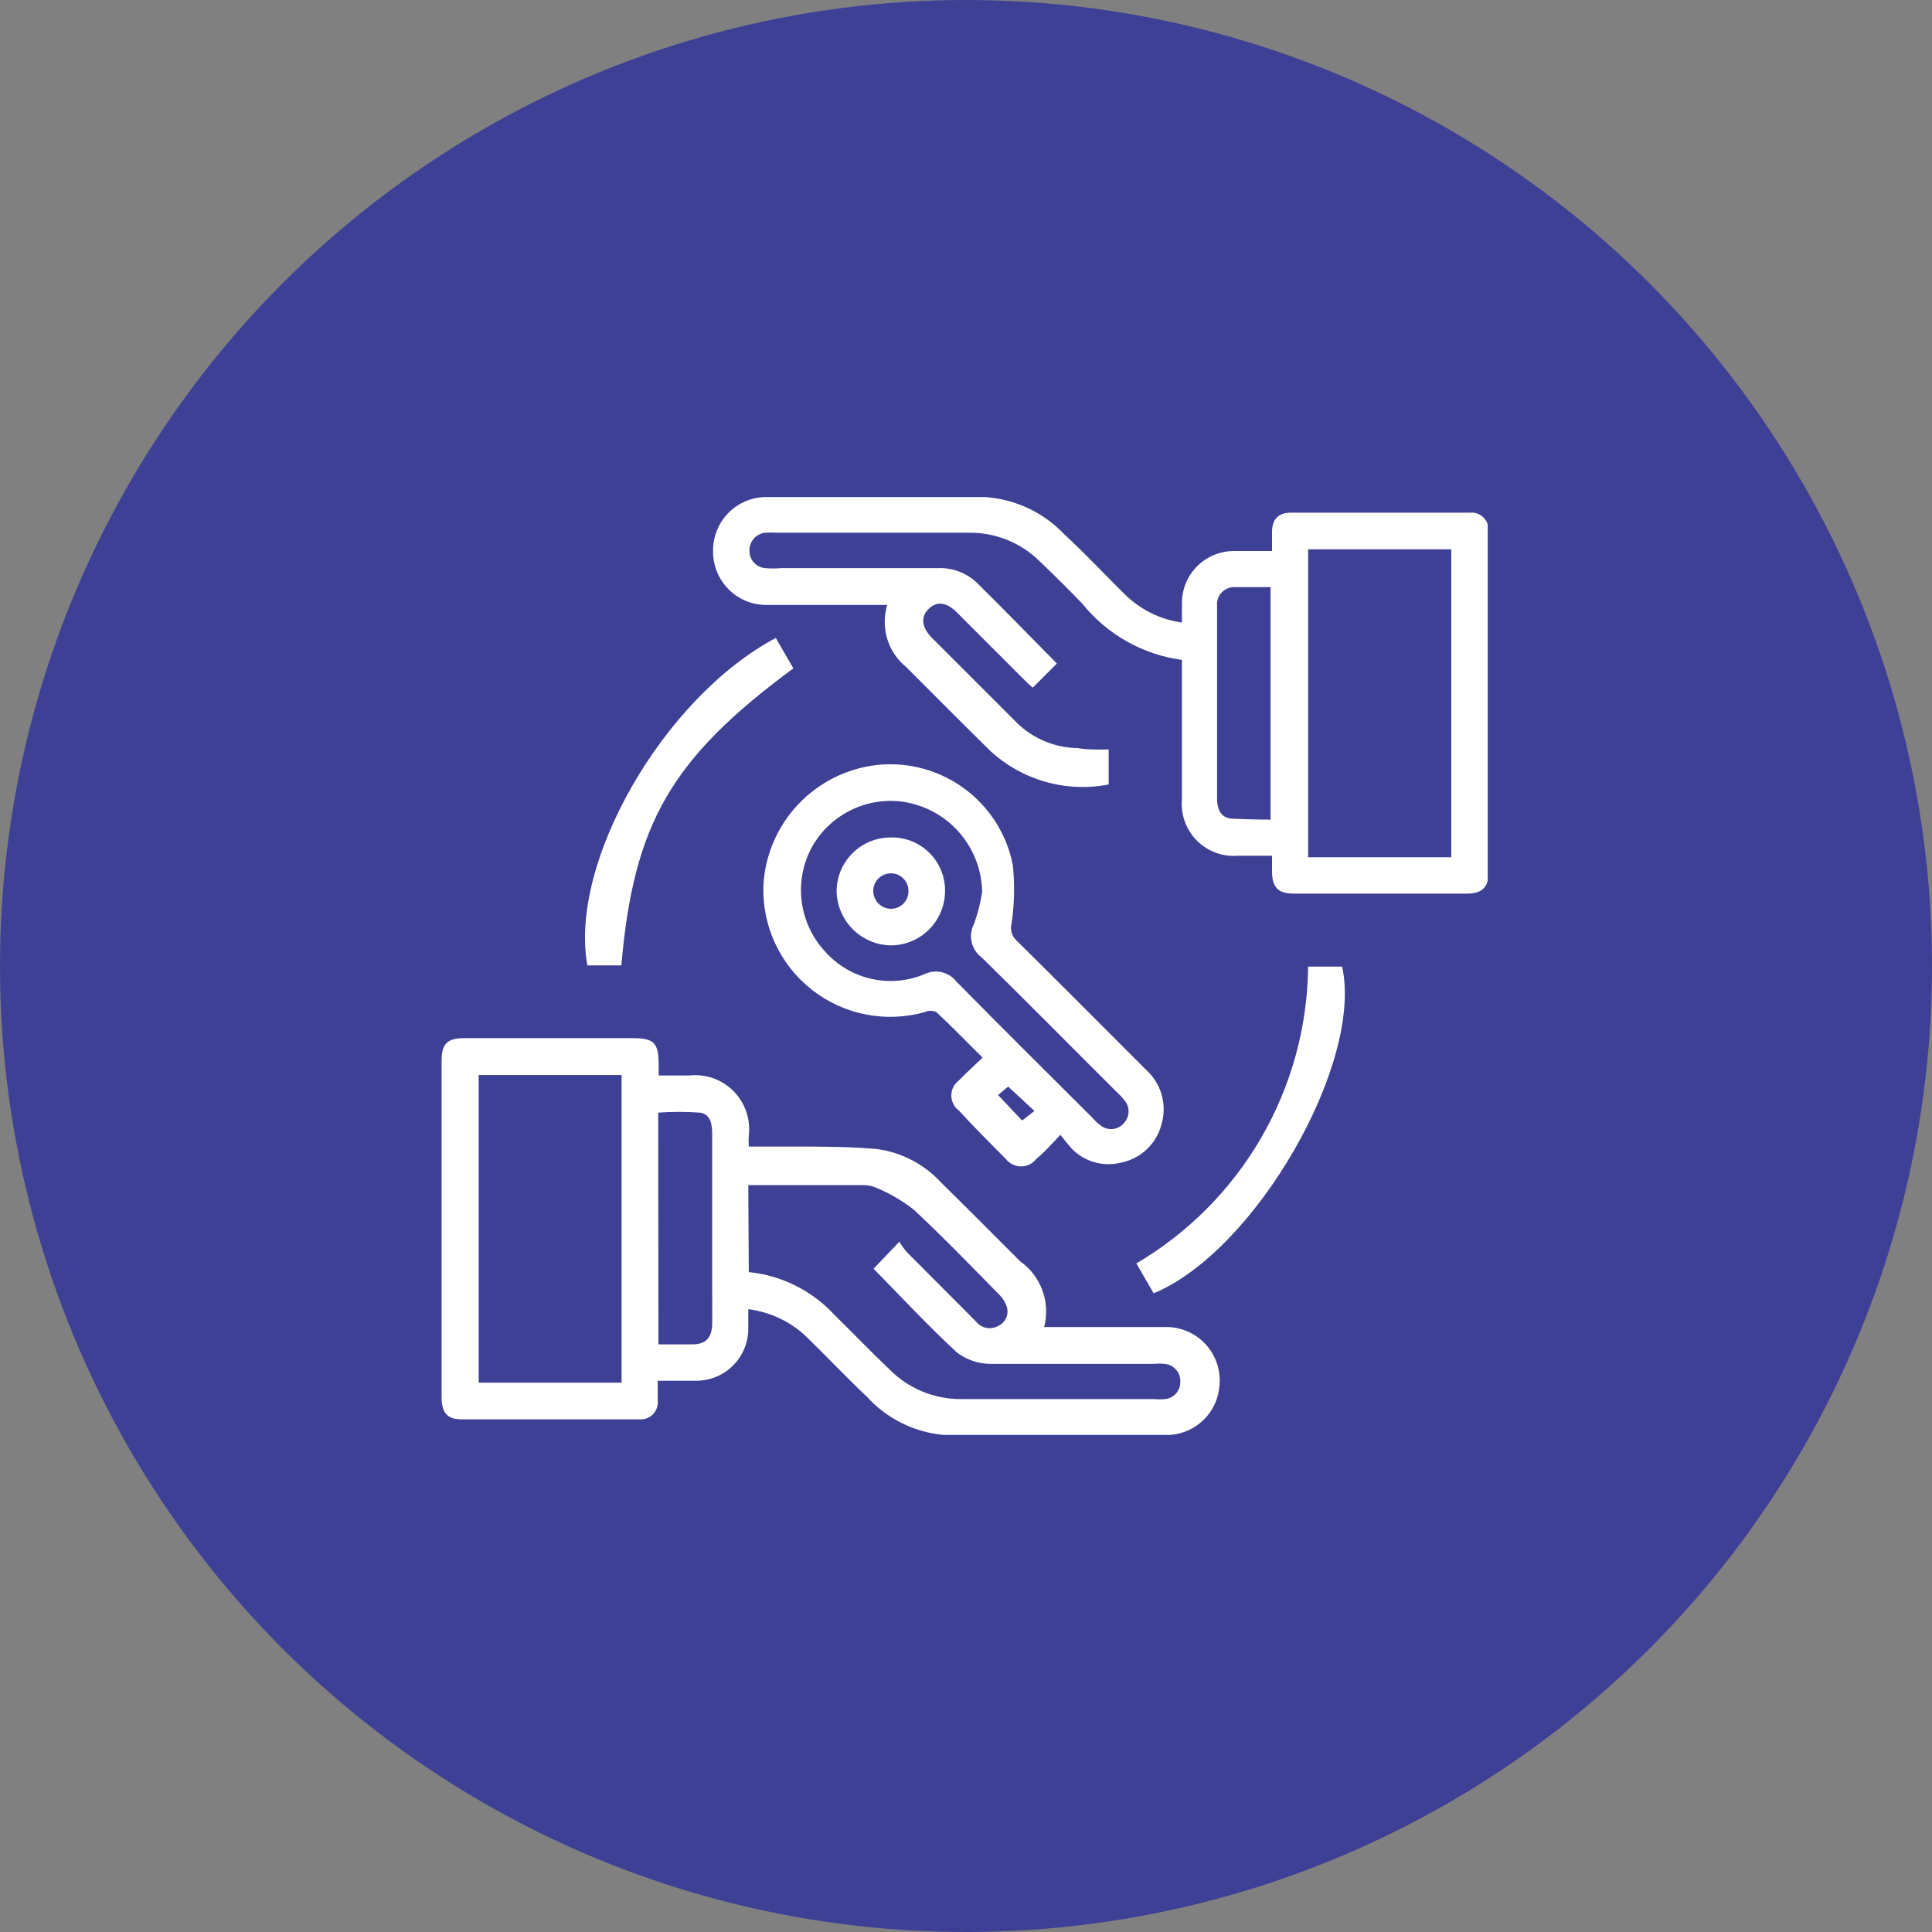
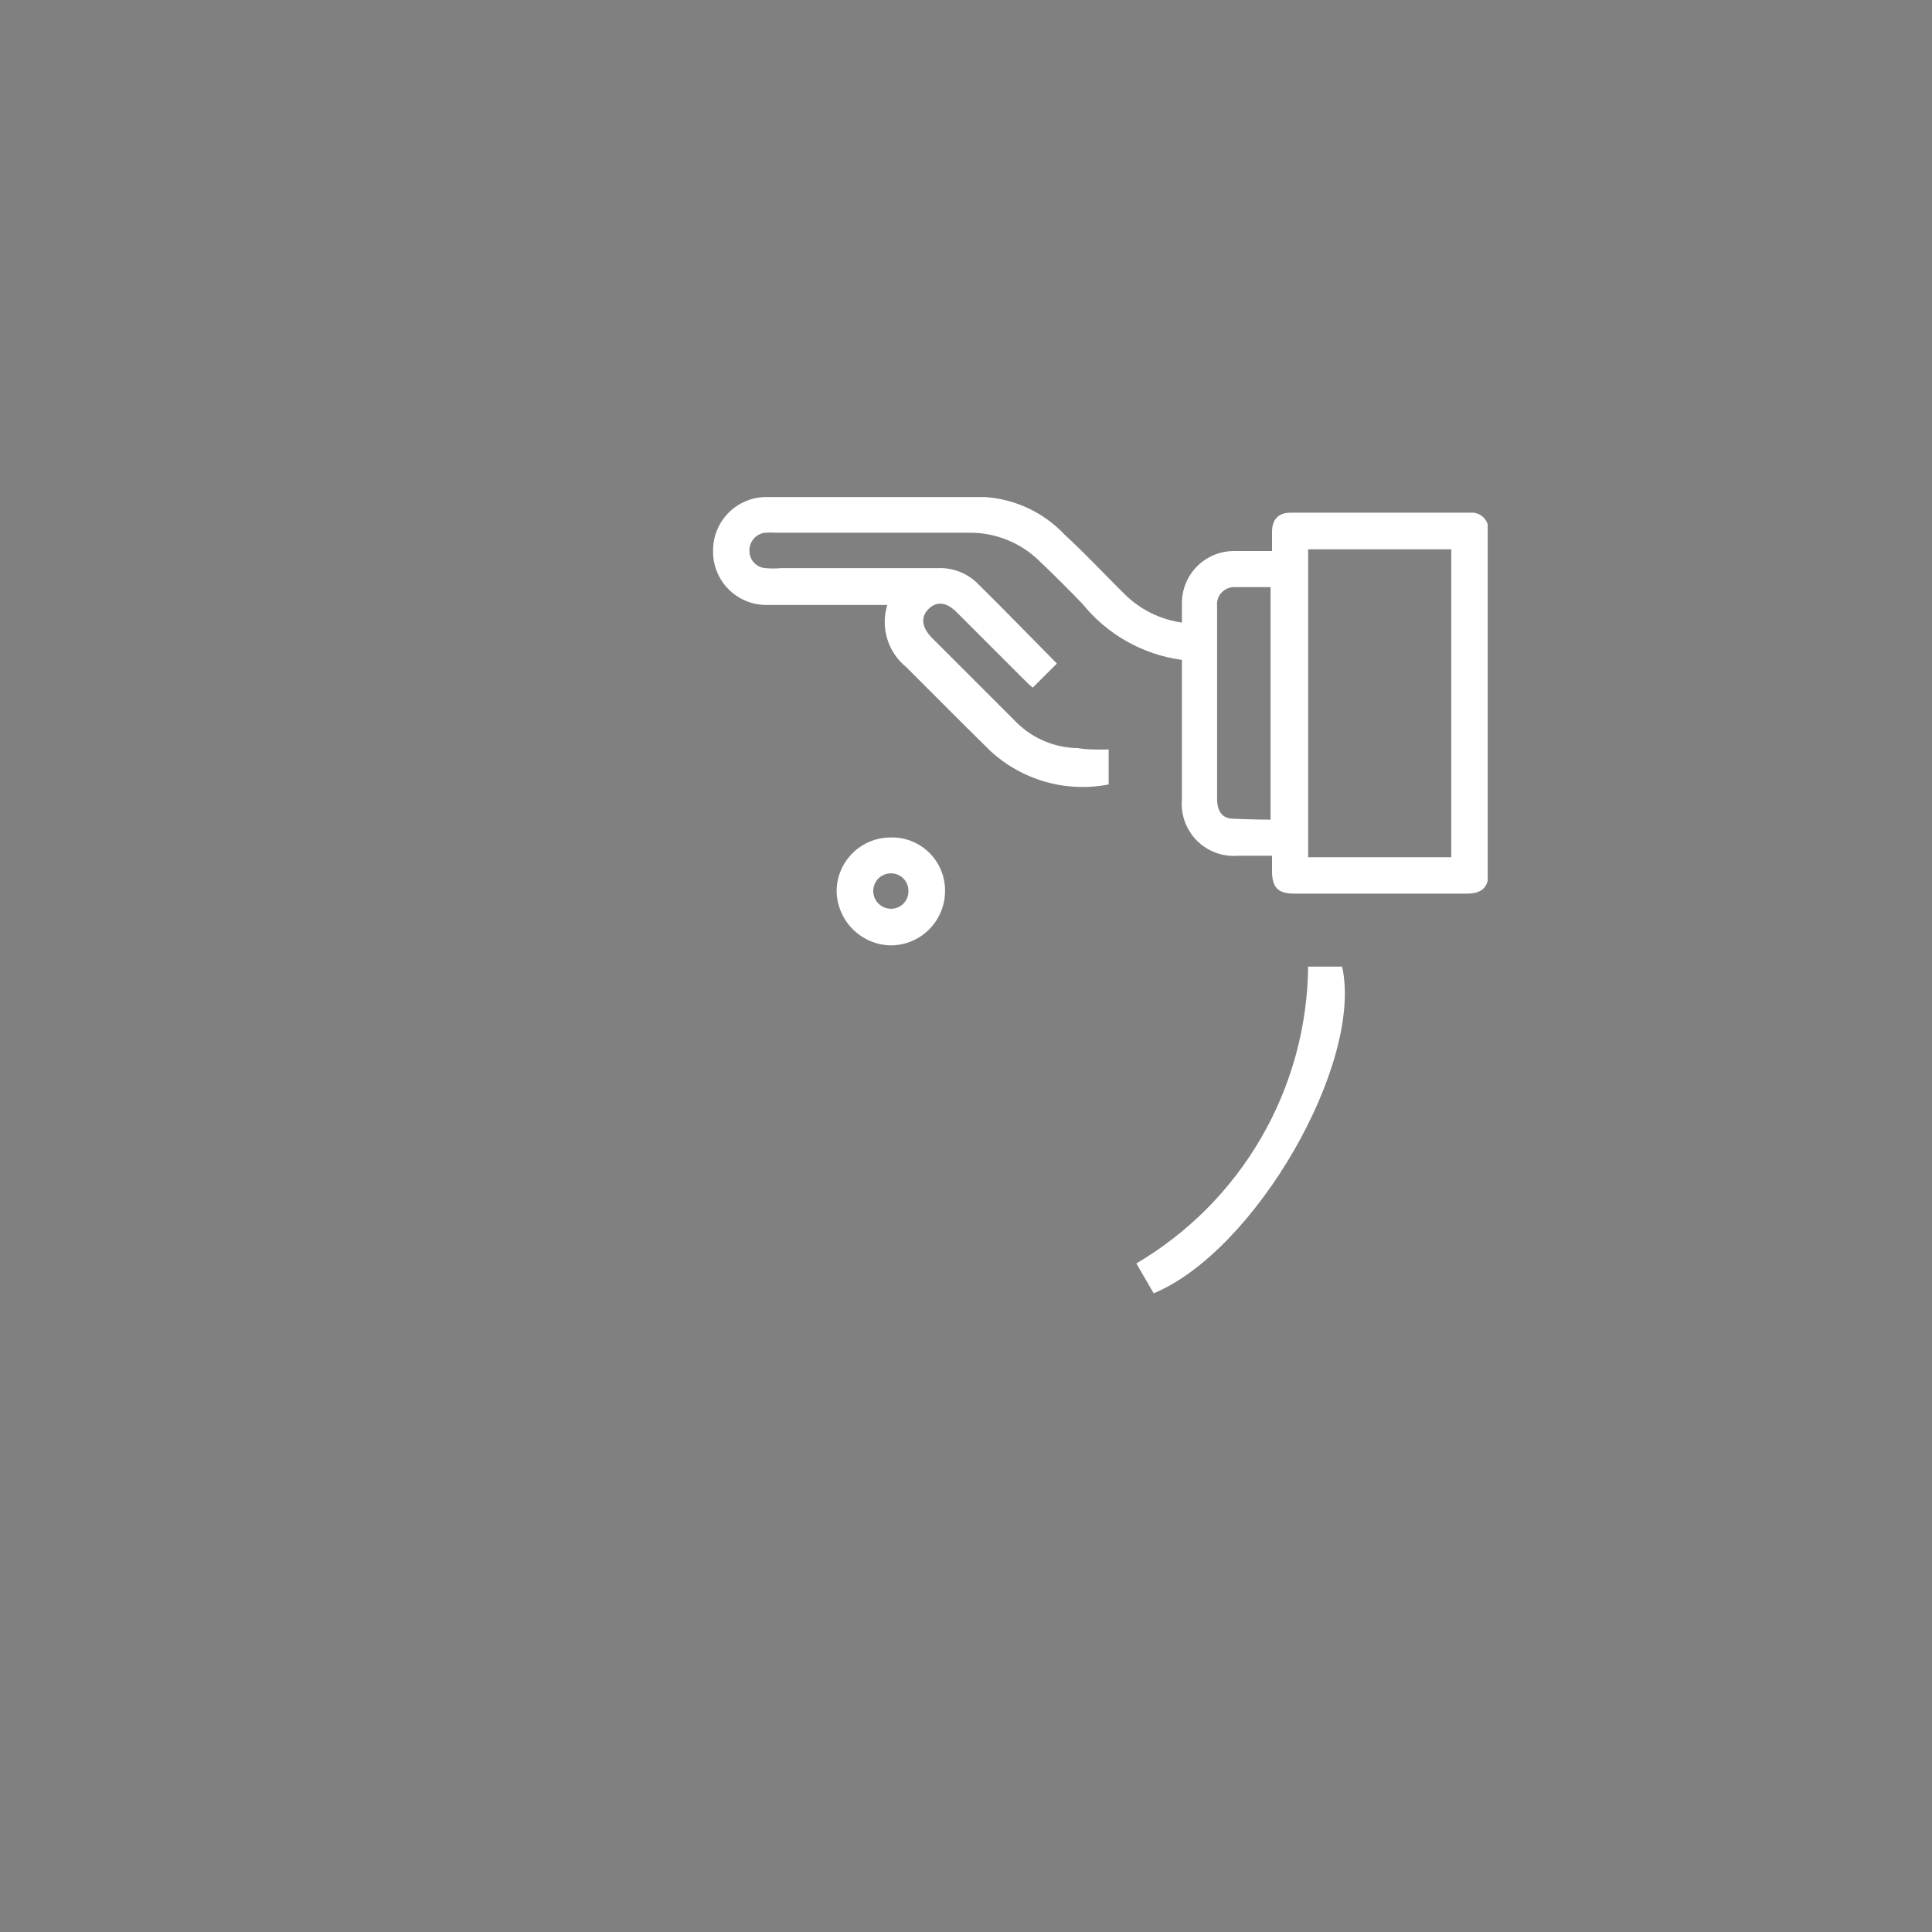
<svg xmlns="http://www.w3.org/2000/svg" width="70" height="70" viewBox="0 0 70 70" fill="none">
  <rect x="0" y="0" width="70" height="70" fill="#808080" stroke="none" />
-   <circle cx="35" cy="35" r="35" fill="#3E4095" />
  <g clip-path="url(#clip0_3214_5020)">
-     <path d="M27.112 47.434V48.159C27.108 48.655 26.908 49.128 26.557 49.478C26.206 49.828 25.731 50.025 25.235 50.027H23.83C23.83 50.28 23.83 50.507 23.83 50.734C23.841 50.827 23.831 50.92 23.801 51.008C23.771 51.096 23.721 51.177 23.656 51.243C23.59 51.309 23.511 51.36 23.423 51.391C23.335 51.422 23.242 51.434 23.149 51.424H16.698C16.201 51.424 16 51.171 16 50.629C16 48.072 16 45.514 16 42.956C16 41.446 16 39.928 16 38.417C16 37.824 16.209 37.614 16.812 37.614H22.922C23.69 37.614 23.856 37.78 23.865 38.539V38.967C24.24 38.967 24.607 38.967 24.965 38.967C25.258 38.934 25.555 38.967 25.834 39.064C26.112 39.162 26.365 39.321 26.573 39.53C26.782 39.739 26.94 39.993 27.036 40.272C27.133 40.551 27.165 40.848 27.13 41.141C27.121 41.275 27.121 41.409 27.13 41.542H28.736C29.748 41.542 30.752 41.542 31.756 41.63C32.642 41.744 33.46 42.164 34.069 42.817C35.038 43.768 35.998 44.737 36.959 45.697C37.33 45.958 37.612 46.327 37.768 46.752C37.924 47.178 37.946 47.642 37.832 48.081H42.196C42.469 48.072 42.74 48.122 42.992 48.225C43.245 48.329 43.472 48.485 43.66 48.683C43.848 48.88 43.992 49.116 44.083 49.373C44.173 49.63 44.209 49.904 44.186 50.175C44.159 50.65 43.958 51.097 43.621 51.432C43.285 51.767 42.836 51.966 42.362 51.991C39.647 51.991 36.924 51.991 34.2 51.991C33.128 51.897 32.13 51.401 31.407 50.603C30.674 49.914 29.984 49.18 29.26 48.473C28.677 47.901 27.922 47.536 27.112 47.434ZM22.521 38.95H17.344V50.097H22.521V38.95ZM27.13 46.09C28.325 46.211 29.434 46.767 30.246 47.653C30.909 48.299 31.547 48.971 32.219 49.608C32.56 49.955 32.968 50.23 33.418 50.416C33.868 50.602 34.351 50.695 34.837 50.691C37.168 50.691 39.49 50.691 41.821 50.691C41.954 50.704 42.089 50.704 42.222 50.691C42.373 50.673 42.513 50.6 42.613 50.485C42.713 50.371 42.767 50.223 42.764 50.071C42.773 49.91 42.721 49.753 42.616 49.631C42.512 49.508 42.365 49.432 42.205 49.416C42.071 49.403 41.937 49.403 41.803 49.416C39.831 49.416 37.858 49.416 35.885 49.416C35.439 49.413 35.006 49.263 34.654 48.988C33.607 48.019 32.638 46.972 31.651 45.968L32.585 44.99C32.664 45.123 32.755 45.249 32.856 45.366L35.361 47.88C35.455 48 35.588 48.082 35.738 48.111C35.887 48.139 36.042 48.113 36.173 48.037C36.298 47.978 36.398 47.876 36.454 47.749C36.511 47.622 36.519 47.48 36.479 47.347C36.426 47.182 36.333 47.032 36.208 46.911C35.187 45.872 34.174 44.825 33.109 43.829C32.706 43.514 32.263 43.252 31.791 43.053C31.633 42.976 31.46 42.937 31.285 42.939H27.112L27.13 46.09ZM23.856 48.709H25.087C25.576 48.709 25.794 48.465 25.803 47.967C25.812 47.469 25.803 47.016 25.803 46.544C25.803 44.723 25.803 42.898 25.803 41.071C25.803 40.713 25.733 40.355 25.349 40.312C24.849 40.277 24.347 40.277 23.848 40.312L23.856 48.709Z" fill="white" />
    <path d="M40.169 27.157V28.423C39.408 28.571 38.622 28.538 37.876 28.326C37.13 28.113 36.444 27.728 35.875 27.201C34.853 26.197 33.849 25.184 32.837 24.172C32.51 23.908 32.27 23.552 32.147 23.151C32.025 22.75 32.024 22.321 32.147 21.919H31.685C30.375 21.919 29.066 21.919 27.765 21.919C27.51 21.919 27.257 21.869 27.021 21.77C26.785 21.672 26.571 21.527 26.392 21.345C26.212 21.163 26.071 20.948 25.975 20.71C25.88 20.473 25.833 20.22 25.836 19.964C25.833 19.709 25.88 19.455 25.975 19.218C26.071 18.981 26.212 18.765 26.392 18.583C26.571 18.401 26.785 18.257 27.021 18.158C27.257 18.059 27.51 18.009 27.765 18.009C30.384 18.009 33.046 18.009 35.683 18.009C36.783 18.081 37.816 18.568 38.572 19.37C39.314 20.051 40.004 20.793 40.719 21.5C41.286 22.073 42.025 22.444 42.823 22.557V21.85C42.823 21.601 42.872 21.354 42.968 21.124C43.064 20.894 43.205 20.685 43.381 20.51C43.558 20.335 43.768 20.196 43.999 20.103C44.23 20.009 44.477 19.962 44.726 19.964H46.088V19.274C46.088 18.821 46.315 18.576 46.76 18.576H53.254C53.347 18.566 53.44 18.577 53.527 18.608C53.615 18.64 53.694 18.691 53.759 18.757C53.823 18.823 53.872 18.904 53.901 18.992C53.93 19.08 53.939 19.174 53.926 19.266V31.687C53.926 32.15 53.673 32.377 53.167 32.377H46.882C46.315 32.377 46.096 32.159 46.088 31.591V31.006H44.848C44.575 31.028 44.301 30.989 44.044 30.894C43.788 30.799 43.555 30.649 43.362 30.454C43.17 30.26 43.022 30.026 42.929 29.768C42.835 29.511 42.799 29.236 42.823 28.964V23.91C41.405 23.718 40.115 22.99 39.218 21.876C38.72 21.361 38.205 20.846 37.682 20.348C37.345 20.012 36.944 19.746 36.504 19.567C36.063 19.387 35.591 19.296 35.115 19.301C32.785 19.301 30.454 19.301 28.132 19.301C27.998 19.292 27.864 19.292 27.73 19.301C27.571 19.316 27.423 19.391 27.316 19.511C27.209 19.631 27.151 19.786 27.154 19.947C27.149 20.107 27.207 20.262 27.314 20.381C27.421 20.5 27.571 20.573 27.73 20.584C27.919 20.601 28.109 20.601 28.298 20.584H33.972C34.482 20.561 34.98 20.74 35.36 21.081C36.355 22.059 37.315 23.054 38.293 24.041L37.42 24.913C37.336 24.849 37.258 24.779 37.184 24.704L34.67 22.19C34.286 21.806 33.937 21.771 33.64 22.068C33.343 22.365 33.404 22.74 33.762 23.107L36.826 26.171C37.42 26.762 38.222 27.098 39.061 27.105C39.375 27.166 39.75 27.157 40.169 27.157ZM52.582 19.903H47.397V31.059H52.582V19.903ZM46.035 29.697V21.273C45.59 21.273 45.162 21.273 44.752 21.273C44.663 21.268 44.573 21.282 44.489 21.315C44.405 21.347 44.33 21.398 44.267 21.462C44.205 21.527 44.158 21.605 44.128 21.69C44.099 21.775 44.088 21.865 44.097 21.954V28.938C44.097 29.383 44.281 29.645 44.639 29.662C44.997 29.68 45.564 29.697 46.035 29.697Z" fill="white" />
-     <path d="M38.422 41.115C38.09 41.464 37.837 41.752 37.549 41.988C37.484 42.073 37.4 42.142 37.304 42.189C37.208 42.237 37.102 42.261 36.995 42.261C36.888 42.261 36.782 42.237 36.686 42.189C36.59 42.142 36.506 42.073 36.441 41.988C35.873 41.42 35.306 40.853 34.747 40.242C34.661 40.179 34.59 40.096 34.542 40C34.493 39.905 34.468 39.799 34.468 39.692C34.468 39.585 34.493 39.479 34.542 39.383C34.59 39.288 34.661 39.205 34.747 39.142C34.878 39.002 35.018 38.871 35.157 38.74L35.603 38.321C35.026 37.754 34.494 37.195 33.927 36.672C33.86 36.64 33.787 36.624 33.713 36.624C33.639 36.624 33.566 36.64 33.499 36.672C32.802 36.867 32.069 36.895 31.359 36.754C30.649 36.613 29.982 36.306 29.413 35.859C28.844 35.411 28.389 34.836 28.084 34.179C27.779 33.523 27.634 32.803 27.659 32.08C27.719 30.981 28.166 29.939 28.923 29.14C29.679 28.341 30.694 27.836 31.788 27.715C32.909 27.598 34.033 27.904 34.941 28.572C35.849 29.241 36.474 30.224 36.694 31.329C36.771 32.041 36.756 32.76 36.65 33.468C36.623 33.573 36.624 33.683 36.653 33.787C36.682 33.892 36.738 33.986 36.816 34.062C38.396 35.624 39.959 37.195 41.53 38.767C41.8 39.011 41.995 39.327 42.092 39.678C42.19 40.028 42.185 40.4 42.08 40.748C41.989 41.094 41.802 41.407 41.541 41.651C41.28 41.895 40.955 42.06 40.604 42.127C40.297 42.203 39.975 42.198 39.669 42.114C39.364 42.03 39.085 41.869 38.859 41.647C38.704 41.477 38.559 41.3 38.422 41.115ZM35.585 32.316C35.571 31.499 35.261 30.716 34.711 30.112C34.162 29.508 33.411 29.125 32.6 29.034C31.949 28.968 31.293 29.1 30.717 29.411C30.141 29.722 29.672 30.199 29.37 30.779C29.074 31.368 28.963 32.031 29.05 32.684C29.137 33.336 29.419 33.947 29.859 34.437C30.293 34.942 30.874 35.297 31.521 35.454C32.168 35.611 32.847 35.56 33.464 35.31C33.662 35.206 33.891 35.175 34.11 35.223C34.328 35.271 34.523 35.394 34.66 35.572C36.283 37.222 37.925 38.845 39.566 40.486C39.656 40.588 39.755 40.682 39.862 40.766C39.925 40.818 39.998 40.858 40.076 40.882C40.154 40.907 40.236 40.915 40.317 40.907C40.399 40.898 40.478 40.874 40.55 40.835C40.621 40.796 40.684 40.742 40.735 40.678C40.835 40.565 40.891 40.419 40.891 40.268C40.891 40.117 40.835 39.971 40.735 39.858C40.651 39.751 40.558 39.651 40.456 39.561C38.824 37.937 37.209 36.296 35.568 34.69C35.382 34.552 35.252 34.352 35.202 34.125C35.153 33.899 35.186 33.663 35.297 33.459C35.429 33.088 35.526 32.705 35.585 32.316ZM36.528 39.369L36.161 39.675L37.034 40.6L37.479 40.251L36.528 39.369Z" fill="white" />
    <path d="M47.396 35.022H48.627C49.404 38.514 45.484 45.331 41.8 46.859L41.172 45.776C43.049 44.673 44.608 43.102 45.699 41.218C46.789 39.334 47.374 37.199 47.396 35.022Z" fill="white" />
-     <path d="M22.513 34.978H21.282C20.601 31.268 24.032 25.28 28.108 23.115L28.745 24.215C24.32 27.48 22.958 29.837 22.513 34.978Z" fill="white" />
    <path d="M32.277 30.343C32.532 30.337 32.787 30.382 33.025 30.476C33.263 30.57 33.48 30.711 33.663 30.89C33.846 31.069 33.991 31.282 34.09 31.518C34.19 31.754 34.241 32.007 34.241 32.263C34.243 32.522 34.194 32.779 34.097 33.02C34 33.26 33.857 33.478 33.675 33.663C33.494 33.848 33.277 33.995 33.039 34.097C32.8 34.198 32.544 34.251 32.285 34.253C31.763 34.247 31.264 34.035 30.895 33.665C30.526 33.295 30.317 32.795 30.312 32.272C30.319 31.756 30.53 31.264 30.898 30.903C31.265 30.542 31.761 30.34 32.277 30.343ZM32.914 32.289C32.916 32.205 32.901 32.12 32.87 32.041C32.839 31.963 32.792 31.891 32.733 31.831C32.673 31.77 32.602 31.723 32.524 31.69C32.445 31.658 32.361 31.642 32.277 31.643C32.191 31.643 32.107 31.66 32.029 31.694C31.95 31.727 31.879 31.775 31.82 31.836C31.76 31.897 31.714 31.97 31.683 32.049C31.652 32.128 31.637 32.213 31.639 32.298C31.644 32.463 31.711 32.621 31.828 32.738C31.945 32.855 32.102 32.922 32.268 32.927C32.353 32.929 32.437 32.914 32.516 32.883C32.595 32.852 32.666 32.805 32.727 32.746C32.787 32.686 32.835 32.615 32.867 32.537C32.899 32.458 32.915 32.374 32.914 32.289Z" fill="white" />
  </g>
  <defs>
    <clipPath id="clip0_3214_5020">
      <rect width="37.902" height="34" fill="white" transform="translate(16 18)" />
    </clipPath>
  </defs>
</svg>